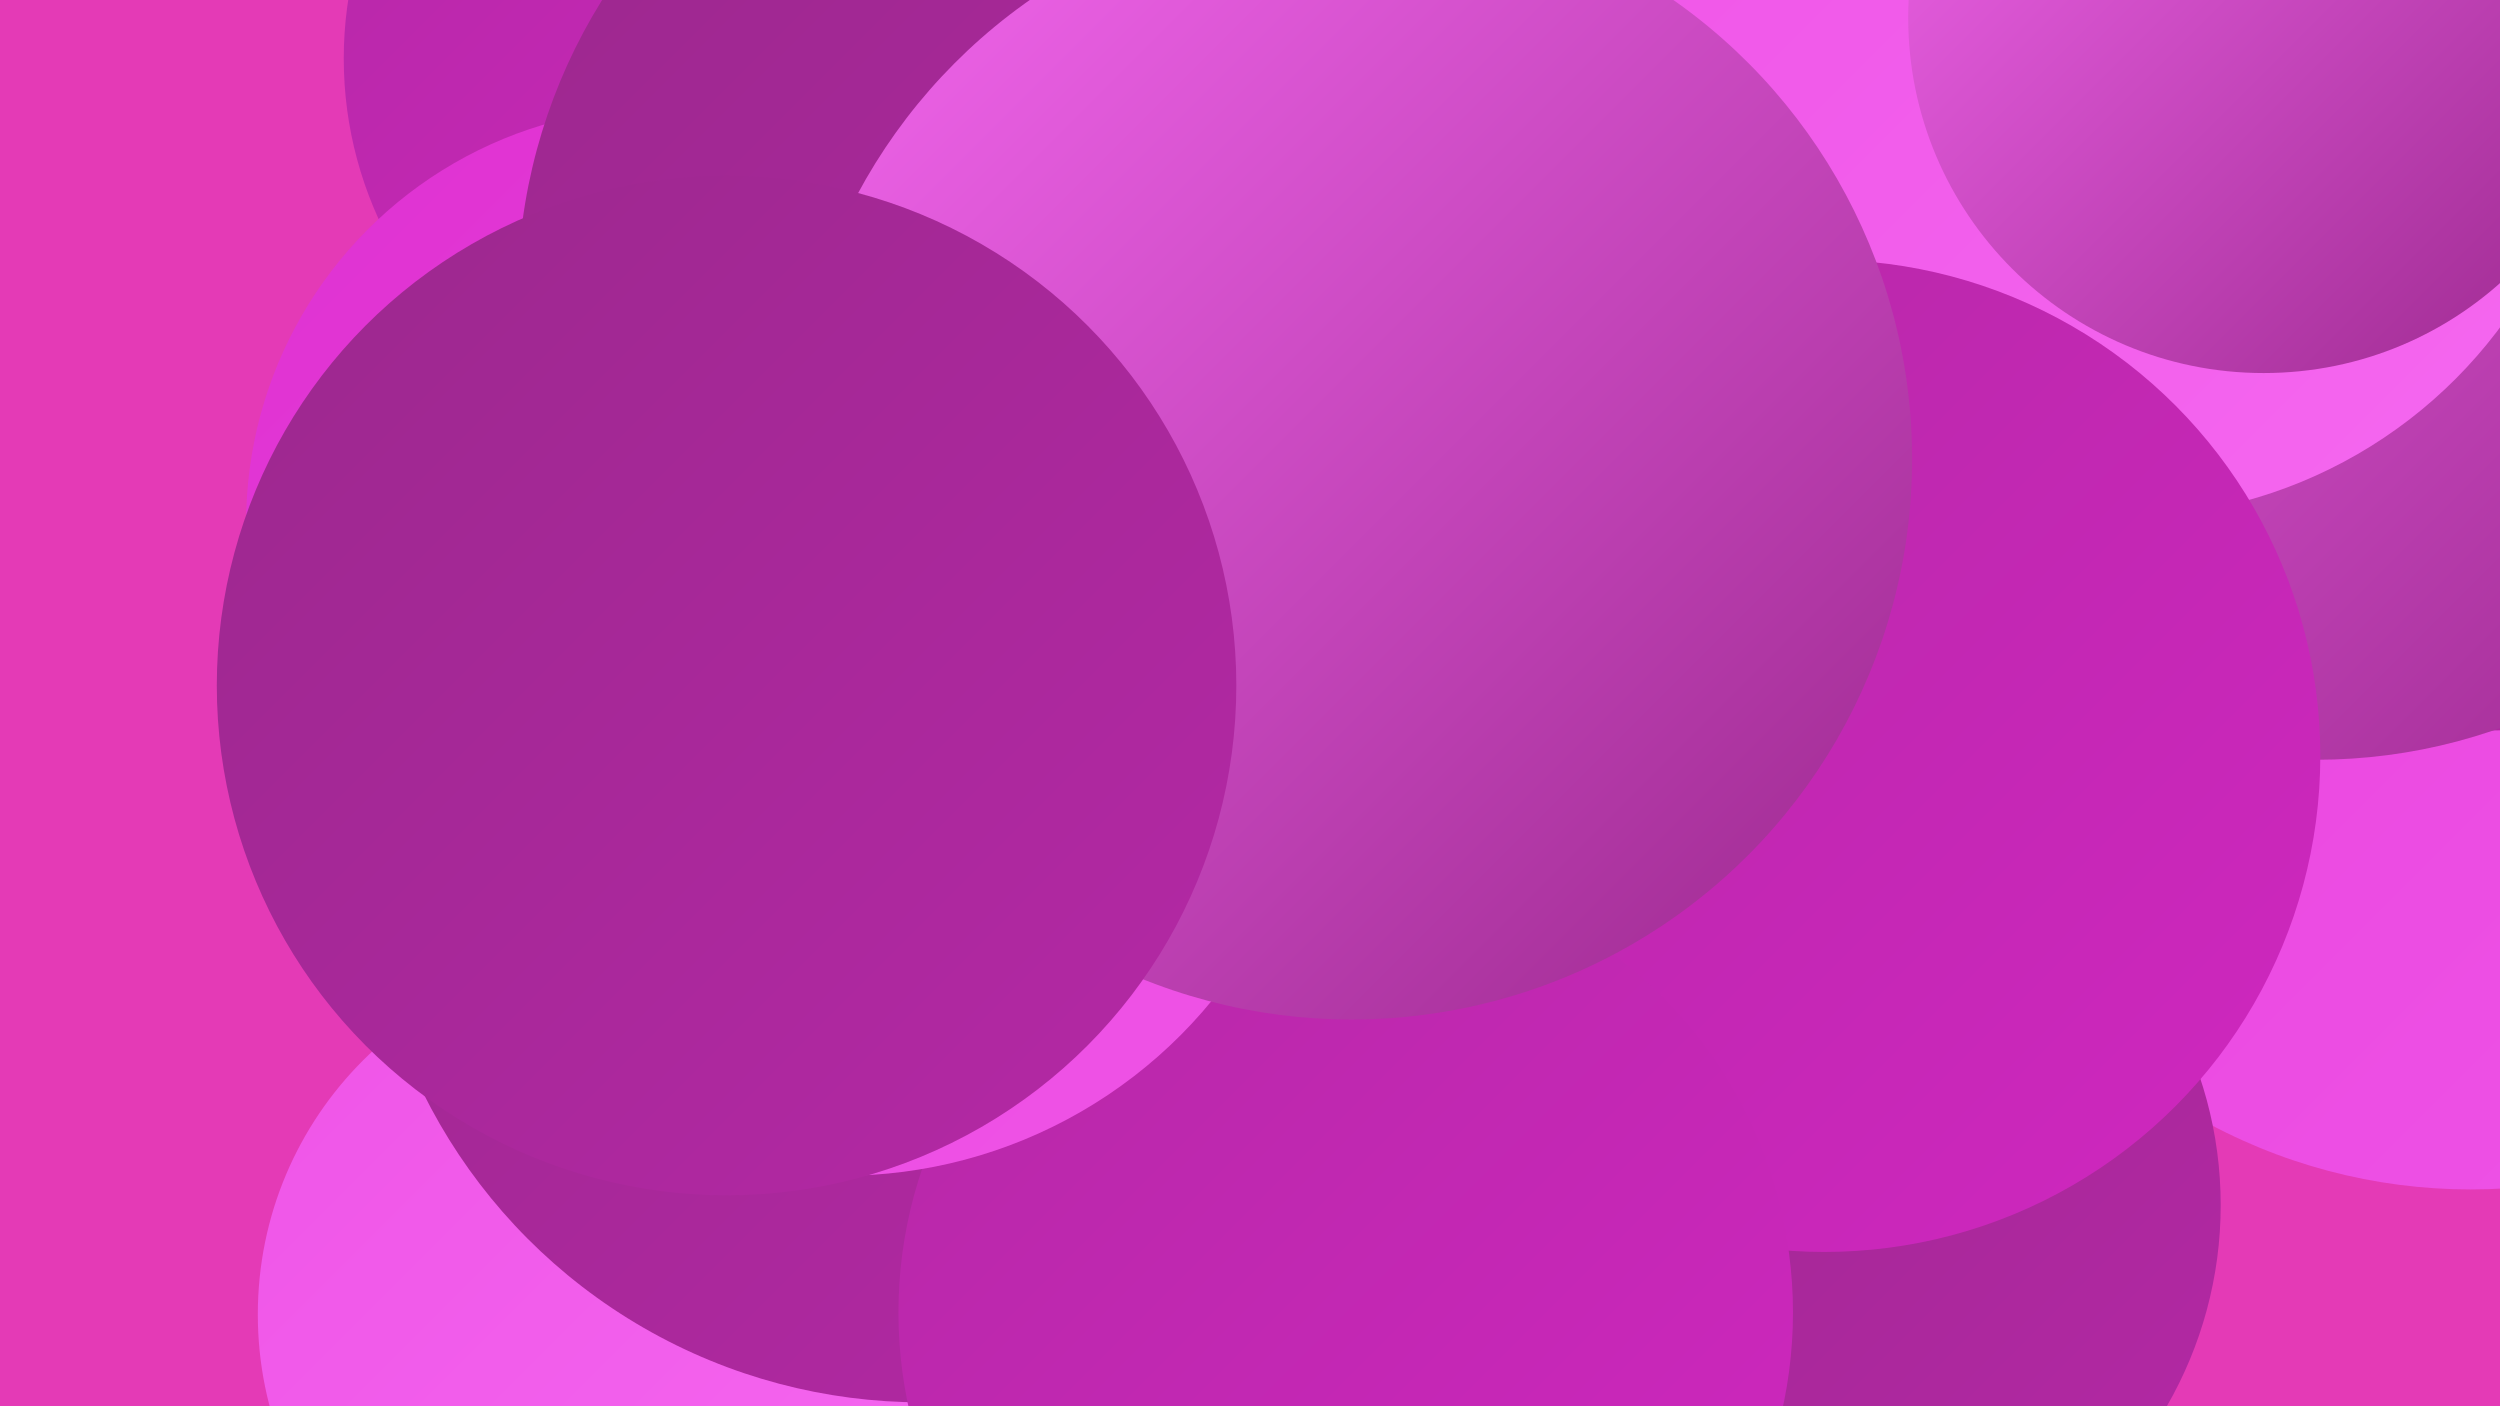
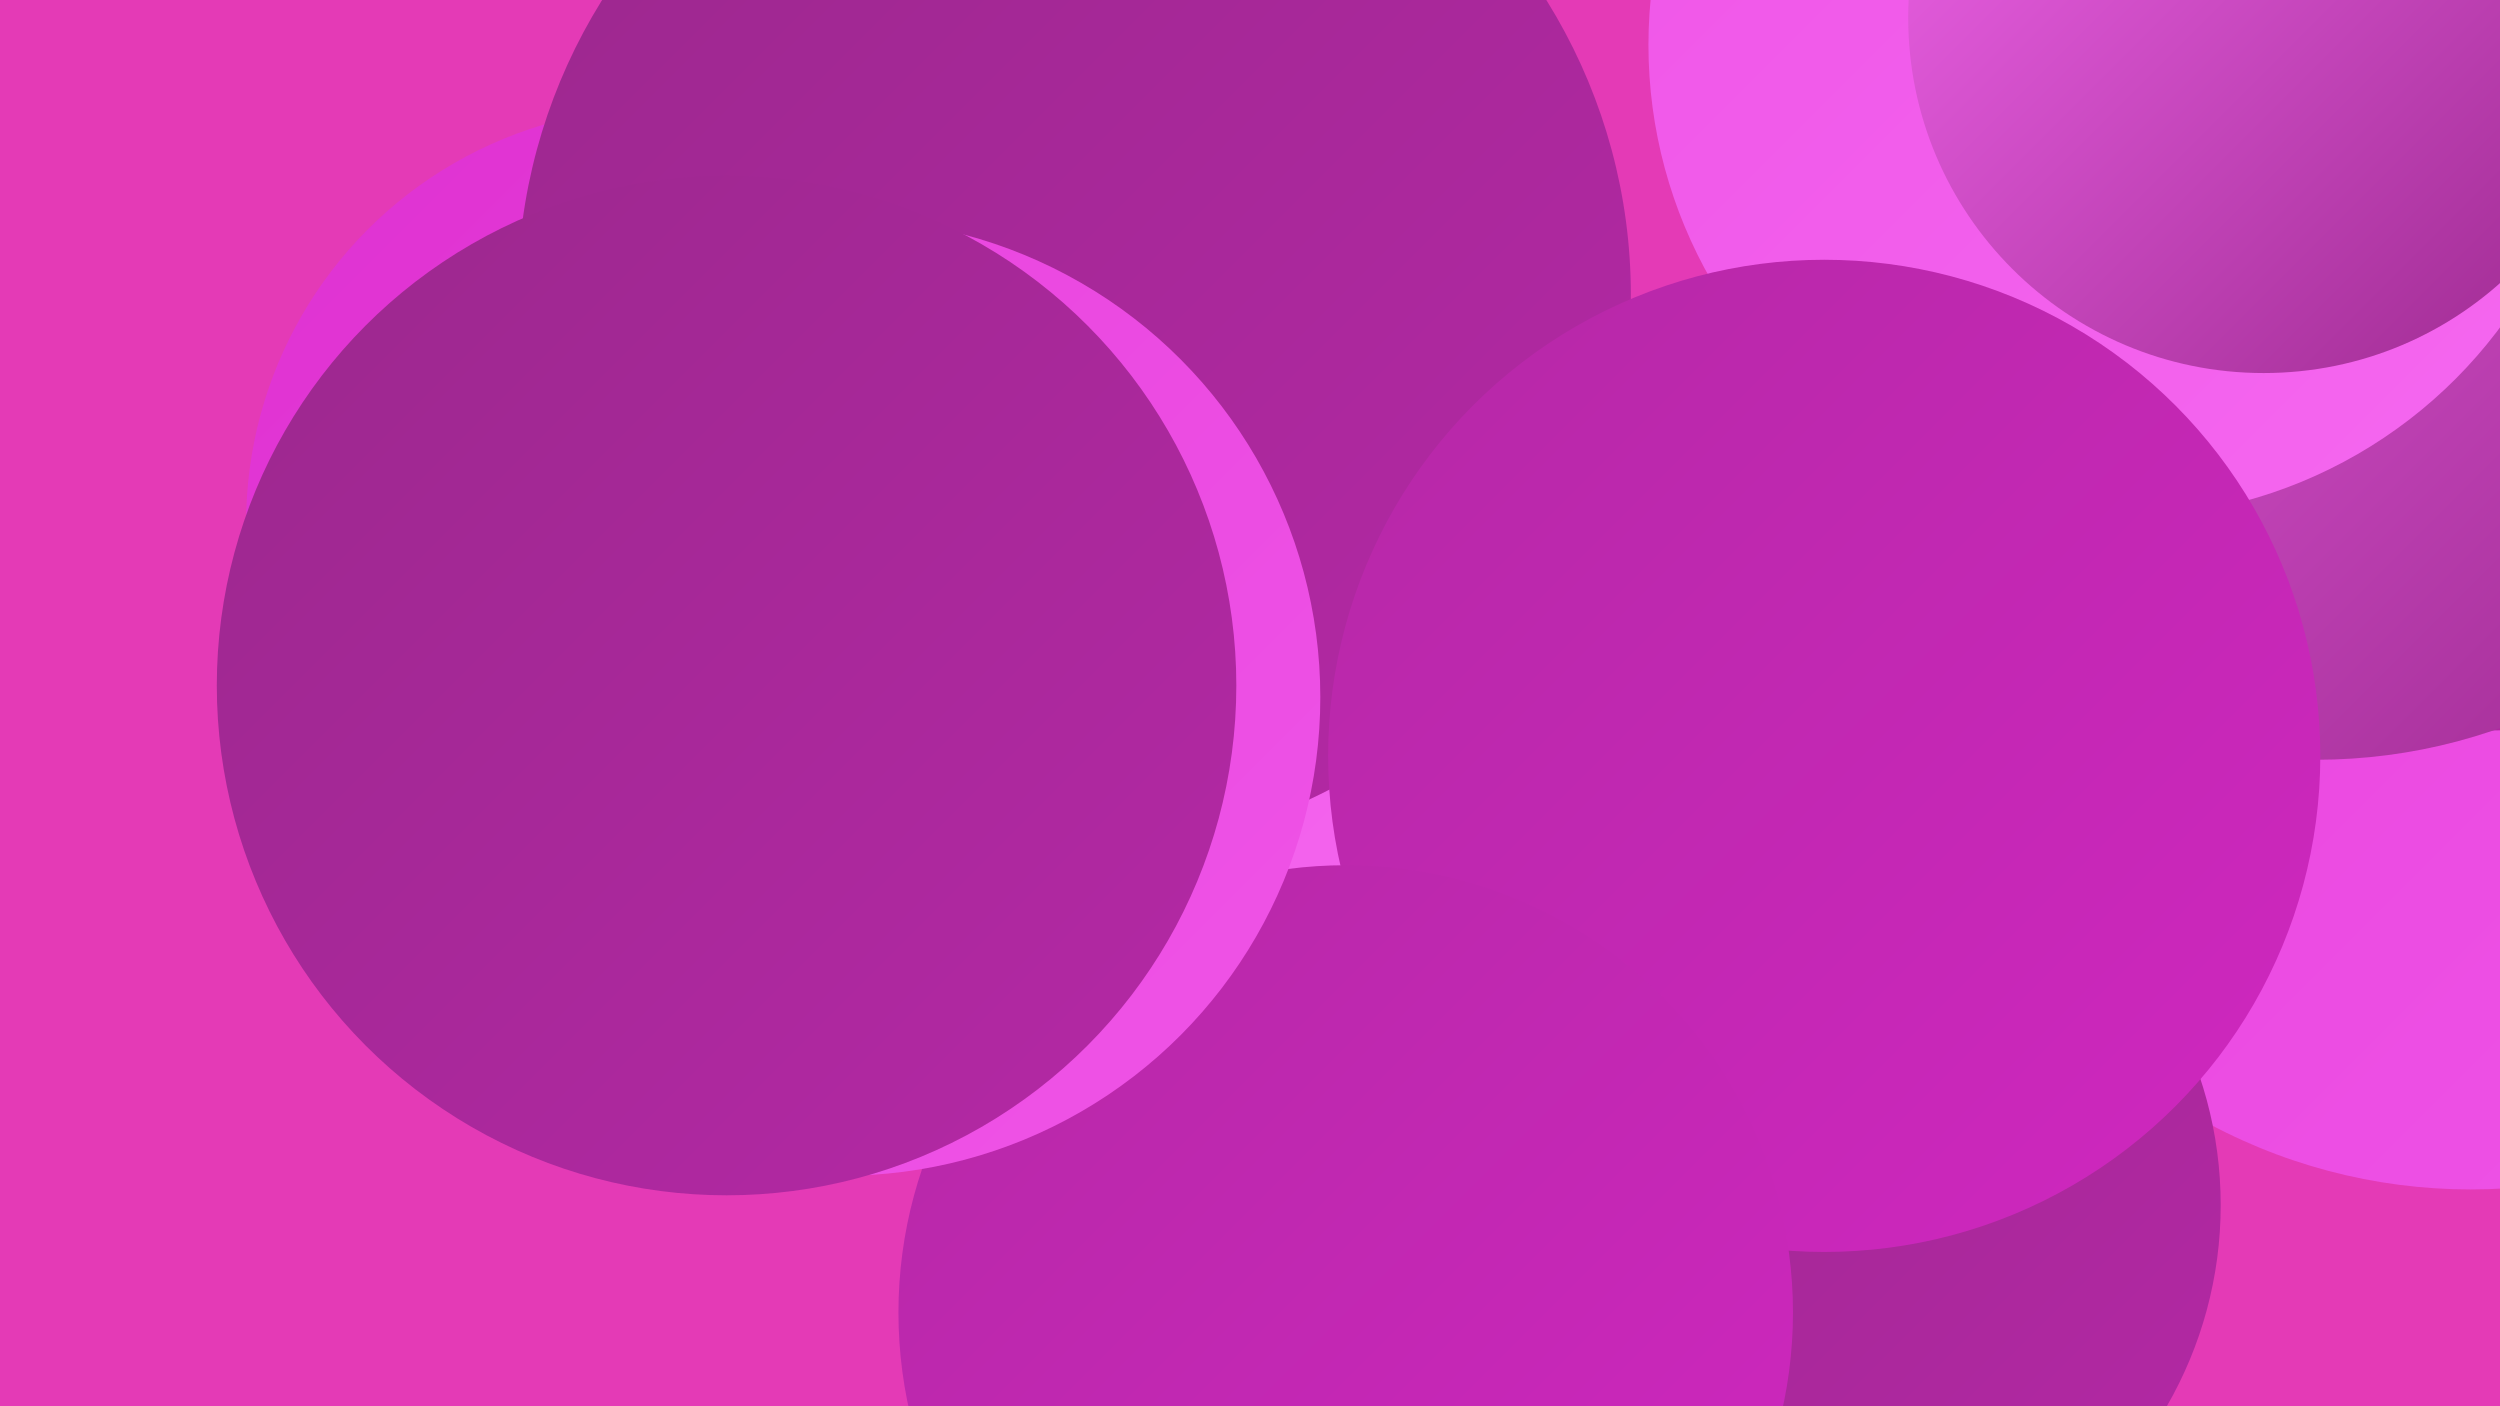
<svg xmlns="http://www.w3.org/2000/svg" width="1280" height="720">
  <defs>
    <linearGradient id="grad0" x1="0%" y1="0%" x2="100%" y2="100%">
      <stop offset="0%" style="stop-color:#9b288d;stop-opacity:1" />
      <stop offset="100%" style="stop-color:#b528a6;stop-opacity:1" />
    </linearGradient>
    <linearGradient id="grad1" x1="0%" y1="0%" x2="100%" y2="100%">
      <stop offset="0%" style="stop-color:#b528a6;stop-opacity:1" />
      <stop offset="100%" style="stop-color:#d027c0;stop-opacity:1" />
    </linearGradient>
    <linearGradient id="grad2" x1="0%" y1="0%" x2="100%" y2="100%">
      <stop offset="0%" style="stop-color:#d027c0;stop-opacity:1" />
      <stop offset="100%" style="stop-color:#df31d1;stop-opacity:1" />
    </linearGradient>
    <linearGradient id="grad3" x1="0%" y1="0%" x2="100%" y2="100%">
      <stop offset="0%" style="stop-color:#df31d1;stop-opacity:1" />
      <stop offset="100%" style="stop-color:#e842dd;stop-opacity:1" />
    </linearGradient>
    <linearGradient id="grad4" x1="0%" y1="0%" x2="100%" y2="100%">
      <stop offset="0%" style="stop-color:#e842dd;stop-opacity:1" />
      <stop offset="100%" style="stop-color:#ef54e7;stop-opacity:1" />
    </linearGradient>
    <linearGradient id="grad5" x1="0%" y1="0%" x2="100%" y2="100%">
      <stop offset="0%" style="stop-color:#ef54e7;stop-opacity:1" />
      <stop offset="100%" style="stop-color:#f568f0;stop-opacity:1" />
    </linearGradient>
    <linearGradient id="grad6" x1="0%" y1="0%" x2="100%" y2="100%">
      <stop offset="0%" style="stop-color:#f568f0;stop-opacity:1" />
      <stop offset="100%" style="stop-color:#9b288d;stop-opacity:1" />
    </linearGradient>
  </defs>
  <rect width="1280" height="720" fill="#e43ab6" />
  <circle cx="561" cy="259" r="208" fill="url(#grad3)" />
-   <circle cx="316" cy="673" r="184" fill="url(#grad5)" />
-   <circle cx="472" cy="433" r="285" fill="url(#grad0)" />
  <circle cx="1265" cy="325" r="284" fill="url(#grad4)" />
-   <circle cx="374" cy="30" r="198" fill="url(#grad1)" />
  <circle cx="1276" cy="144" r="230" fill="url(#grad0)" />
  <circle cx="1186" cy="108" r="281" fill="url(#grad6)" />
  <circle cx="1086" cy="23" r="242" fill="url(#grad5)" />
  <circle cx="931" cy="617" r="206" fill="url(#grad0)" />
  <circle cx="549" cy="130" r="248" fill="url(#grad0)" />
  <circle cx="339" cy="268" r="213" fill="url(#grad3)" />
  <circle cx="594" cy="318" r="263" fill="url(#grad5)" />
  <circle cx="550" cy="151" r="285" fill="url(#grad0)" />
  <circle cx="333" cy="334" r="201" fill="url(#grad5)" />
  <circle cx="934" cy="387" r="254" fill="url(#grad1)" />
  <circle cx="689" cy="672" r="229" fill="url(#grad1)" />
  <circle cx="431" cy="357" r="245" fill="url(#grad4)" />
-   <circle cx="692" cy="235" r="287" fill="url(#grad6)" />
  <circle cx="1159" cy="9" r="182" fill="url(#grad6)" />
  <circle cx="372" cy="351" r="261" fill="url(#grad0)" />
</svg>